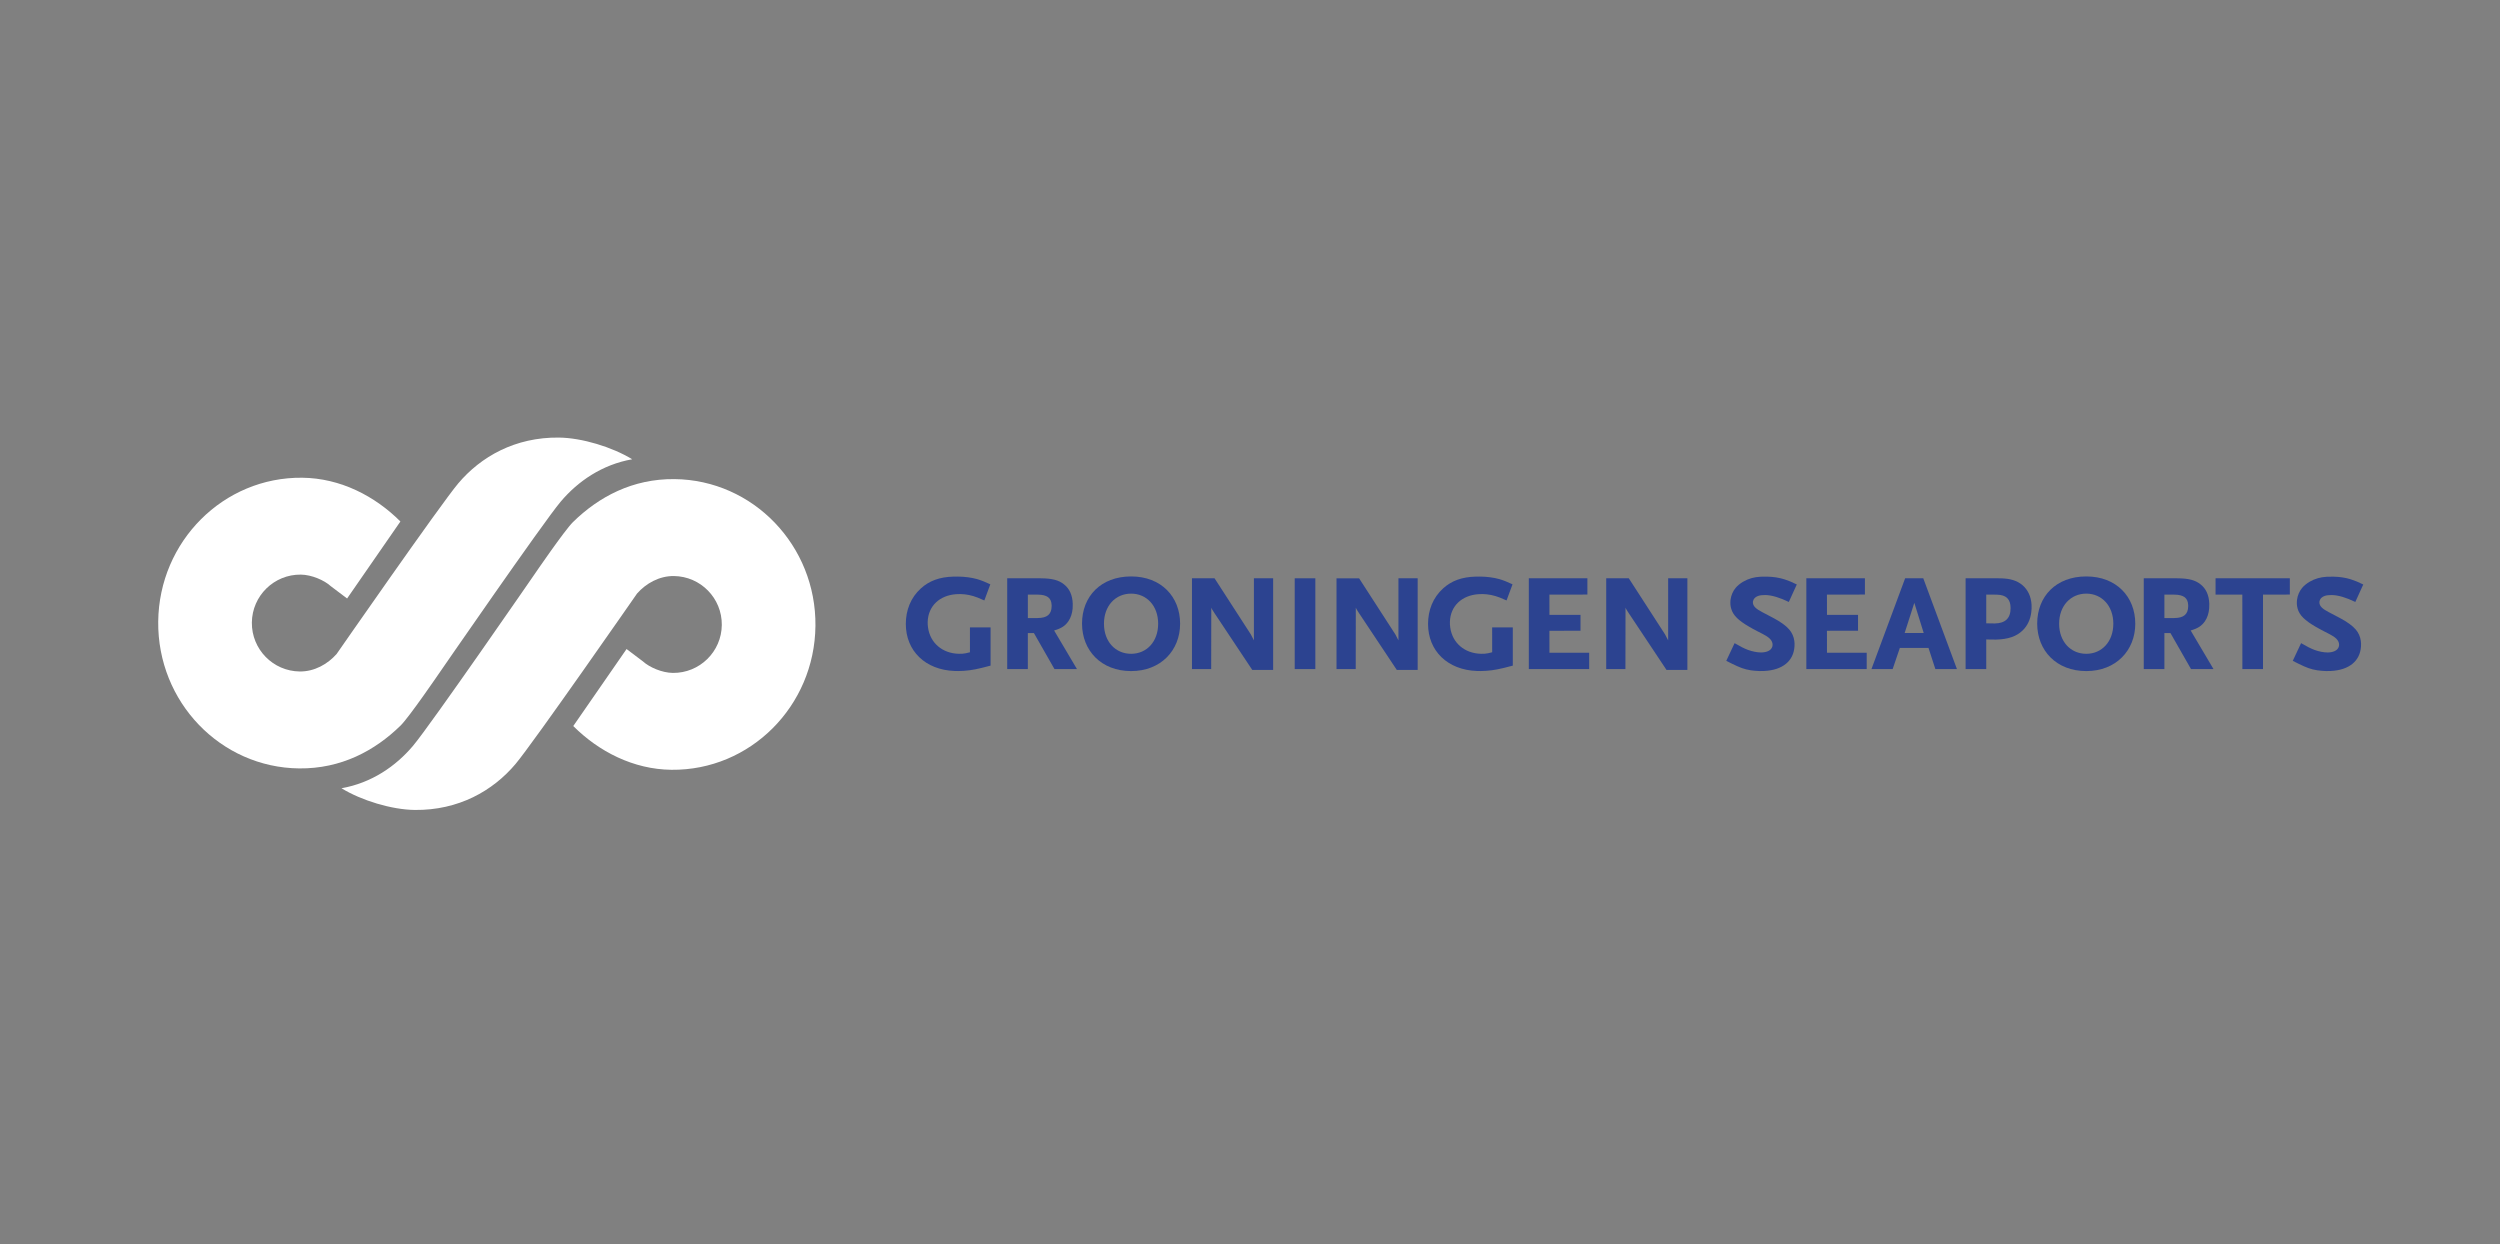
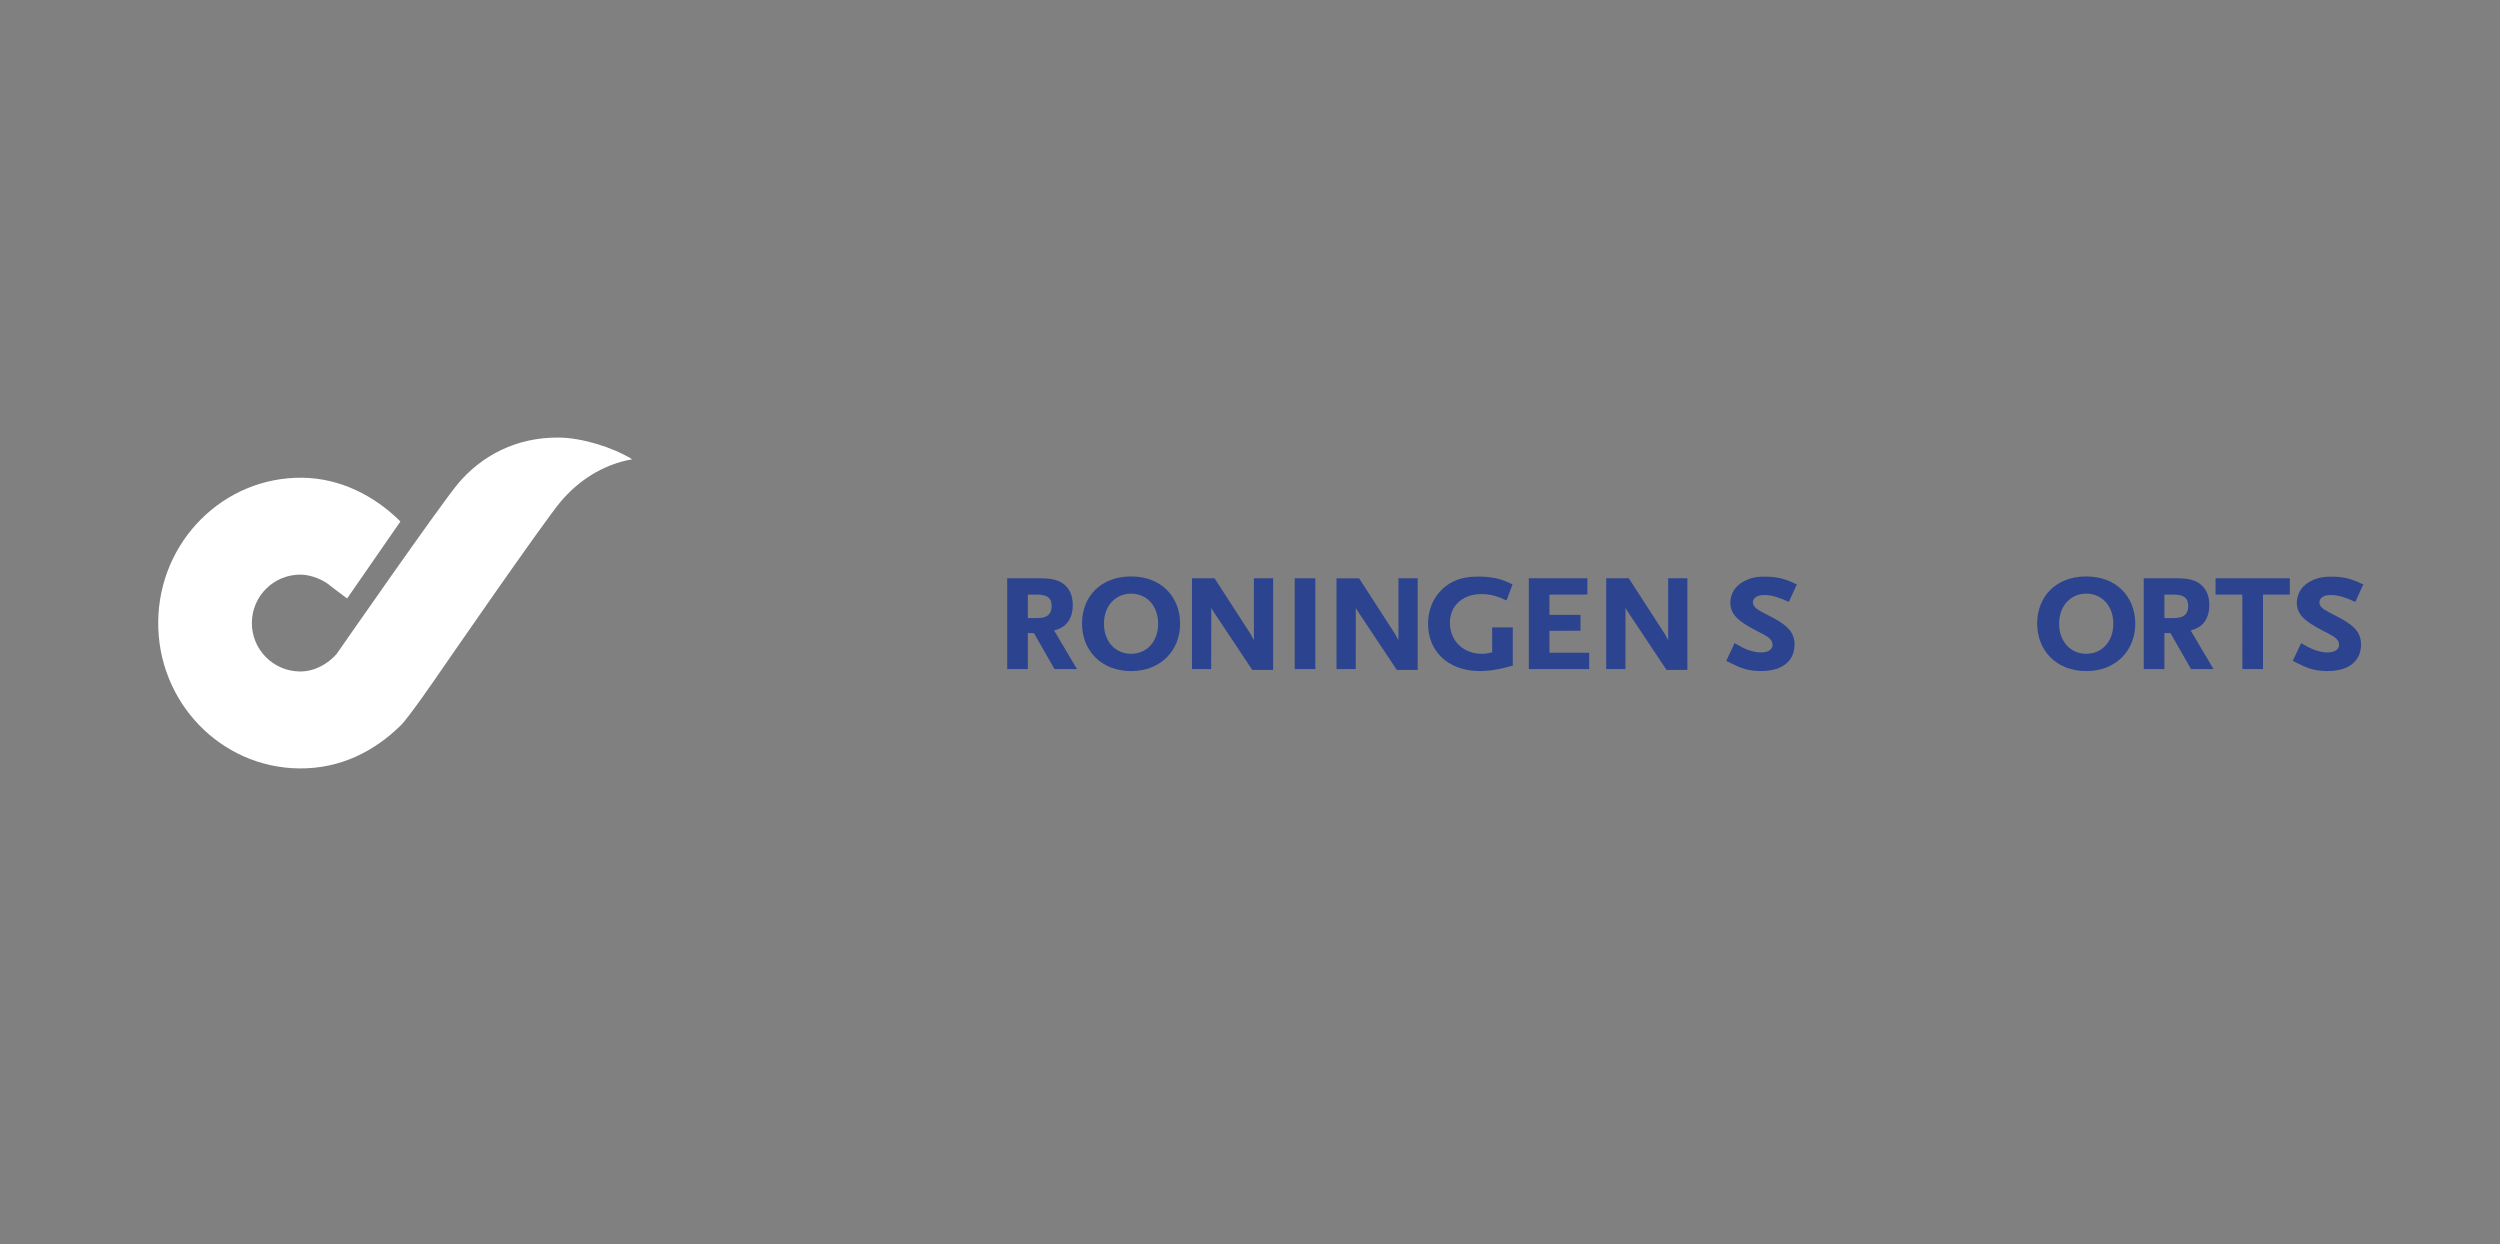
<svg xmlns="http://www.w3.org/2000/svg" version="1.1" x="0px" y="0px" viewBox="0 0 227 113" style="enable-background:new 0 0 227 113;" xml:space="preserve">
  <rect x="0" y="0" width="227" height="113" fill="#808080" stroke="none" />
  <g id="Background"> </g>
  <g id="Guides"> </g>
  <g id="Foreground">
    <g>
      <g>
        <path style="fill:#FFFFFF;" d="M57.402,41.702c-2.732,0.482-4.933,1.999-6.497,3.855c-1.605,1.905-11.035,15.58-11.035,15.58 s-2.717,3.979-3.49,4.737c-2.341,2.293-5.409,3.938-9.216,3.898c-7.144-0.075-12.874-6.043-12.798-13.332 c0.076-7.288,5.929-13.137,13.074-13.062c3.476,0.036,6.616,1.673,8.917,3.973l-4.84,6.992l-1.491-1.126 c-0.578-0.527-1.722-1.031-2.713-1.042c-2.429-0.025-4.418,1.923-4.444,4.352c-0.025,2.429,1.923,4.418,4.352,4.444 c1.328,0.014,2.527-0.666,3.343-1.588c0,0,9.429-13.574,11.034-15.478c2.061-2.446,5.185-4.215,9.143-4.173 C52.841,39.754,55.598,40.593,57.402,41.702L57.402,41.702z" />
      </g>
      <g>
-         <path style="fill:#FFFFFF;" d="M31.007,71.573c2.731-0.482,4.933-1.999,6.497-3.855c1.605-1.905,11.035-15.58,11.035-15.58 s2.717-3.979,3.49-4.737c2.341-2.293,5.409-3.938,9.215-3.898c7.144,0.075,12.874,6.043,12.798,13.332 c-0.076,7.288-5.929,13.137-13.073,13.062c-3.477-0.036-6.616-1.673-8.917-3.973l4.84-6.992l1.491,1.126 c0.578,0.527,1.721,1.031,2.712,1.042c2.429,0.025,4.419-1.923,4.444-4.352c0.025-2.429-1.923-4.418-4.352-4.444 c-1.328-0.014-2.527,0.666-3.343,1.588c0,0-9.429,13.574-11.034,15.478c-2.061,2.446-5.185,4.215-9.143,4.173 C35.567,73.521,32.811,72.682,31.007,71.573L31.007,71.573z" />
-       </g>
+         </g>
    </g>
    <g>
      <g>
        <path style="fill:#2C4390;" d="M137.338,53.056l-0.543,1.465c-0.263-0.117-0.467-0.202-0.618-0.264 c-0.522-0.204-1.035-0.306-1.551-0.316c-0.135-0.002-0.269,0.002-0.403,0.012c-1.511,0.115-2.523,1.086-2.571,2.498 c-0.006,0.182,0.005,0.363,0.032,0.54c0.198,1.395,1.307,2.337,2.788,2.373c0.122,0.003,0.231,0.001,0.34-0.007 c0.203-0.015,0.385-0.052,0.677-0.13l-0.001-2.258h1.874v3.47c-0.33,0.087-0.6,0.163-0.816,0.21 c-0.808,0.197-1.4,0.274-2.113,0.282c-0.11,0.001-0.219-0.001-0.327-0.005c-2.681-0.095-4.439-1.835-4.439-4.272 c0-1.234,0.44-2.394,1.37-3.229c0.763-0.685,1.681-1.038,2.993-1.07c0.115-0.003,0.229-0.003,0.344-0.002 c0.656,0.008,1.242,0.086,1.762,0.23C136.531,52.697,136.813,52.814,137.338,53.056z" />
      </g>
      <g>
-         <path style="fill:#2C4390;" d="M89.921,53.056l-0.543,1.465c-0.263-0.117-0.467-0.202-0.618-0.264 c-0.522-0.204-1.035-0.306-1.552-0.316c-0.135-0.002-0.269,0.002-0.402,0.012c-1.511,0.115-2.523,1.086-2.572,2.498 c-0.006,0.182,0.005,0.363,0.032,0.54c0.198,1.395,1.306,2.337,2.788,2.373c0.122,0.003,0.231,0.001,0.34-0.007 c0.203-0.015,0.385-0.052,0.677-0.13l-0.001-2.258h1.874v3.47c-0.33,0.087-0.6,0.163-0.816,0.21 c-0.808,0.197-1.4,0.274-2.114,0.282c-0.11,0.001-0.219-0.001-0.327-0.005c-2.681-0.095-4.439-1.835-4.439-4.272 c0-1.234,0.44-2.394,1.37-3.229c0.763-0.685,1.681-1.038,2.993-1.07c0.115-0.003,0.229-0.003,0.344-0.002 c0.656,0.008,1.242,0.086,1.762,0.23C89.113,52.697,89.395,52.814,89.921,53.056z" />
-       </g>
+         </g>
      <path style="fill:#2C4390;" d="M95.714,57.248c0.683-0.196,1.004-0.429,1.293-0.833c0.232-0.34,0.351-0.741,0.389-1.175 c0.011-0.137,0.015-0.276,0.01-0.417c-0.027-0.791-0.299-1.367-0.78-1.751c-0.503-0.41-1.105-0.552-2.113-0.562 c-0.04,0-0.118-0.001-0.161-0.001h-2.898v8.244l1.874-0.001V57.48l0.551,0.002l0.004,0.006l1.864,3.265h2.042L95.714,57.248z M94.224,56.118c-0.007,0-0.085,0-0.092,0h-0.804v-2.127h0.773c0.017,0,0.134,0.001,0.15,0.002 c0.815,0.014,1.209,0.286,1.236,0.947c0.001,0.032,0.002,0.064,0.002,0.097C95.482,55.798,95.063,56.112,94.224,56.118z" />
      <path style="fill:#2C4390;" d="M198.912,57.248c0.682-0.196,1.004-0.429,1.293-0.833c0.232-0.34,0.351-0.741,0.389-1.175 c0.011-0.137,0.015-0.276,0.01-0.417c-0.027-0.791-0.299-1.367-0.779-1.751c-0.503-0.41-1.105-0.552-2.113-0.562 c-0.04,0-0.118-0.001-0.161-0.001h-2.898v8.244l1.874-0.001V57.48l0.551,0.002l0.003,0.006l1.864,3.265h2.042L198.912,57.248z M197.423,56.118c-0.007,0-0.085,0-0.092,0h-0.804v-2.127h0.773c0.017,0,0.134,0.001,0.15,0.002 c0.815,0.014,1.208,0.286,1.236,0.947c0.001,0.032,0.002,0.064,0.002,0.097C198.681,55.798,198.261,56.112,197.423,56.118z" />
      <path style="fill:#2C4390;" d="M102.707,52.34c-2.746,0-4.459,1.81-4.459,4.291c0.009,2.447,1.747,4.303,4.459,4.303 c2.699,0,4.447-1.882,4.447-4.303C107.154,54.188,105.44,52.34,102.707,52.34z M102.707,59.365c-1.415,0-2.467-1.094-2.467-2.734 c0-1.627,1.052-2.73,2.467-2.73c1.403,0,2.454,1.103,2.454,2.73C105.162,58.271,104.11,59.365,102.707,59.365z" />
      <g>
        <path style="fill:#2C4390;" d="M113.856,52.509l1.745-0.001v8.32h-1.896l-3.435-5.164c-0.005-0.007-0.258-0.388-0.285-0.484 l-0.009,5.569h-1.745v-8.24h2.05l3.294,5.096c0.012,0.024,0.28,0.538,0.28,0.538V52.509z" />
      </g>
      <g>
        <path style="fill:#2C4390;" d="M126.979,52.509l1.745-0.001v8.32h-1.896l-3.435-5.164c-0.005-0.007-0.258-0.388-0.285-0.484 L123.1,60.75h-1.745v-8.24h2.05l3.294,5.096c0.012,0.024,0.28,0.538,0.28,0.538V52.509z" />
      </g>
      <g>
        <path style="fill:#2C4390;" d="M151.469,52.509l1.745-0.001v8.32h-1.896l-3.435-5.164c-0.005-0.007-0.258-0.388-0.285-0.484 l-0.009,5.569h-1.745v-8.24h2.05l3.294,5.096c0.012,0.024,0.28,0.538,0.28,0.538V52.509z" />
      </g>
      <g>
        <path style="fill:#2C4390;" d="M162.424,54.658c-0.809-0.39-1.513-0.615-2.143-0.63c-0.117-0.001-0.229,0.004-0.335,0.017 c-0.382,0.039-0.637,0.206-0.732,0.426c-0.048,0.089-0.064,0.191-0.048,0.302c0.051,0.308,0.308,0.528,0.845,0.809 c0.383,0.201,0.739,0.386,1.042,0.548c0.639,0.341,1.122,0.692,1.406,1.025c0.247,0.282,0.414,0.648,0.467,1.044 c0.021,0.167,0.026,0.337,0.013,0.506c-0.087,1.308-1.067,2.14-2.754,2.22c-0.141,0.006-0.281,0.008-0.421,0.006 c-0.277-0.005-0.541-0.034-0.788-0.067c-0.61-0.1-0.95-0.229-1.704-0.595c-0.128-0.063-0.309-0.154-0.527-0.265l0.756-1.606 c0.557,0.323,0.862,0.48,1.216,0.613c0.41,0.149,0.843,0.232,1.186,0.232c0.445,0,0.826-0.142,0.966-0.403 c0.078-0.129,0.1-0.277,0.066-0.438c-0.073-0.321-0.338-0.553-0.842-0.817c-0.123-0.052-0.931-0.486-0.983-0.514 c-0.036-0.019-0.271-0.153-0.303-0.173c-0.939-0.547-1.445-1.021-1.612-1.621c-0.081-0.265-0.096-0.529-0.064-0.81 c0.05-0.406,0.221-0.797,0.465-1.089c0.168-0.2,0.399-0.389,0.669-0.552c0.502-0.291,0.984-0.426,1.594-0.461 c0.196-0.009,0.395-0.011,0.602-0.006c0.576,0.014,1.064,0.089,1.555,0.24c0.387,0.125,0.643,0.233,1.133,0.47L162.424,54.658z" />
      </g>
-       <path style="fill:#2C4390;" d="M174.632,52.506h-1.644l-3.06,8.246l1.925,0.001l0.652-1.92h2.603l0.622,1.919l1.96,0.001 L174.632,52.506z M172.942,57.478l0.878-2.742l0.853,2.742H172.942z" />
-       <path style="fill:#2C4390;" d="M184.466,54.913c-0.046-0.758-0.334-1.354-0.825-1.78c-0.5-0.418-1.1-0.601-1.977-0.621 c-0.057-0.002-0.172-0.003-0.233-0.003h-2.954v8.243l1.874,0.001V58.06c0.06,0.005,0.679,0.02,0.911,0.014 c1.067-0.03,1.829-0.279,2.398-0.834c0.422-0.408,0.692-0.961,0.779-1.633C184.47,55.377,184.479,55.146,184.466,54.913z M181.124,56.61c-0.032,0.001-0.763-0.013-0.773-0.013v-2.605h0.707c0.025,0,0.254,0.002,0.277,0.005 c0.813,0.02,1.226,0.39,1.226,1.22C182.562,56.156,182.065,56.593,181.124,56.61z" />
      <path style="fill:#2C4390;" d="M189.436,52.34c-2.746,0-4.459,1.81-4.459,4.291c0.009,2.447,1.747,4.303,4.459,4.303 c2.699,0,4.447-1.882,4.447-4.303C193.882,54.188,192.168,52.34,189.436,52.34z M189.436,59.365c-1.415,0-2.467-1.094-2.467-2.734 c0-1.627,1.052-2.73,2.467-2.73c1.403,0,2.454,1.103,2.454,2.73C191.89,58.271,190.838,59.365,189.436,59.365z" />
      <g>
        <polygon style="fill:#2C4390;" points="205.481,60.753 203.608,60.753 203.604,53.992 201.172,53.989 201.173,52.509 207.917,52.506 207.917,53.986 205.481,53.992 " />
      </g>
      <g>
        <path style="fill:#2C4390;" d="M208.183,60.004l0.756-1.606c0.556,0.322,0.861,0.479,1.214,0.613 c0.411,0.15,0.844,0.233,1.188,0.233c0.447,0,0.829-0.144,0.969-0.406c0.076-0.128,0.098-0.274,0.065-0.433 c-0.072-0.32-0.336-0.553-0.839-0.817c-0.125-0.053-0.954-0.498-1.006-0.527c-0.032-0.017-0.246-0.139-0.275-0.156 c-0.965-0.56-1.475-1.04-1.635-1.656c-0.071-0.257-0.083-0.513-0.051-0.782c0.05-0.406,0.221-0.797,0.465-1.088 c0.168-0.199,0.399-0.389,0.669-0.551c0.502-0.29,0.983-0.425,1.592-0.46c0.196-0.009,0.396-0.011,0.604-0.006 c0.576,0.014,1.064,0.089,1.554,0.24c0.387,0.125,0.642,0.233,1.132,0.469l-0.722,1.588c-0.809-0.39-1.513-0.615-2.143-0.63 c-0.117-0.001-0.229,0.004-0.335,0.017c-0.382,0.039-0.638,0.206-0.732,0.426c-0.048,0.089-0.064,0.191-0.048,0.302 c0.051,0.308,0.308,0.528,0.845,0.809c0.383,0.201,0.738,0.386,1.042,0.548c0.639,0.341,1.122,0.692,1.406,1.025 c0.247,0.282,0.414,0.648,0.467,1.044c0.021,0.167,0.026,0.337,0.013,0.506c-0.087,1.308-1.067,2.14-2.754,2.22 c-0.141,0.006-0.281,0.008-0.422,0.006c-0.277-0.005-0.541-0.034-0.788-0.067c-0.61-0.1-0.95-0.229-1.704-0.595 C208.582,60.206,208.401,60.114,208.183,60.004z" />
      </g>
      <g>
        <rect x="117.56" y="52.509" style="fill:#2C4390;" width="1.873" height="8.244" />
        <path style="fill:#2C4390;" d="M118.497,56.631" />
      </g>
      <polygon style="fill:#2C4390;" points="140.69,59.271 140.687,57.275 140.69,57.275 143.51,57.272 143.51,55.83 140.69,55.829 140.687,53.992 140.69,53.992 144.135,53.986 144.135,52.509 138.816,52.509 138.816,60.754 144.297,60.753 144.297,59.271 " />
-       <polygon style="fill:#2C4390;" points="165.89,59.27 165.887,57.274 165.89,57.274 168.71,57.271 168.71,55.829 165.89,55.829 165.887,53.991 165.89,53.991 169.335,53.986 169.335,52.509 164.016,52.509 164.016,60.753 169.497,60.753 169.497,59.27 " />
    </g>
  </g>
</svg>